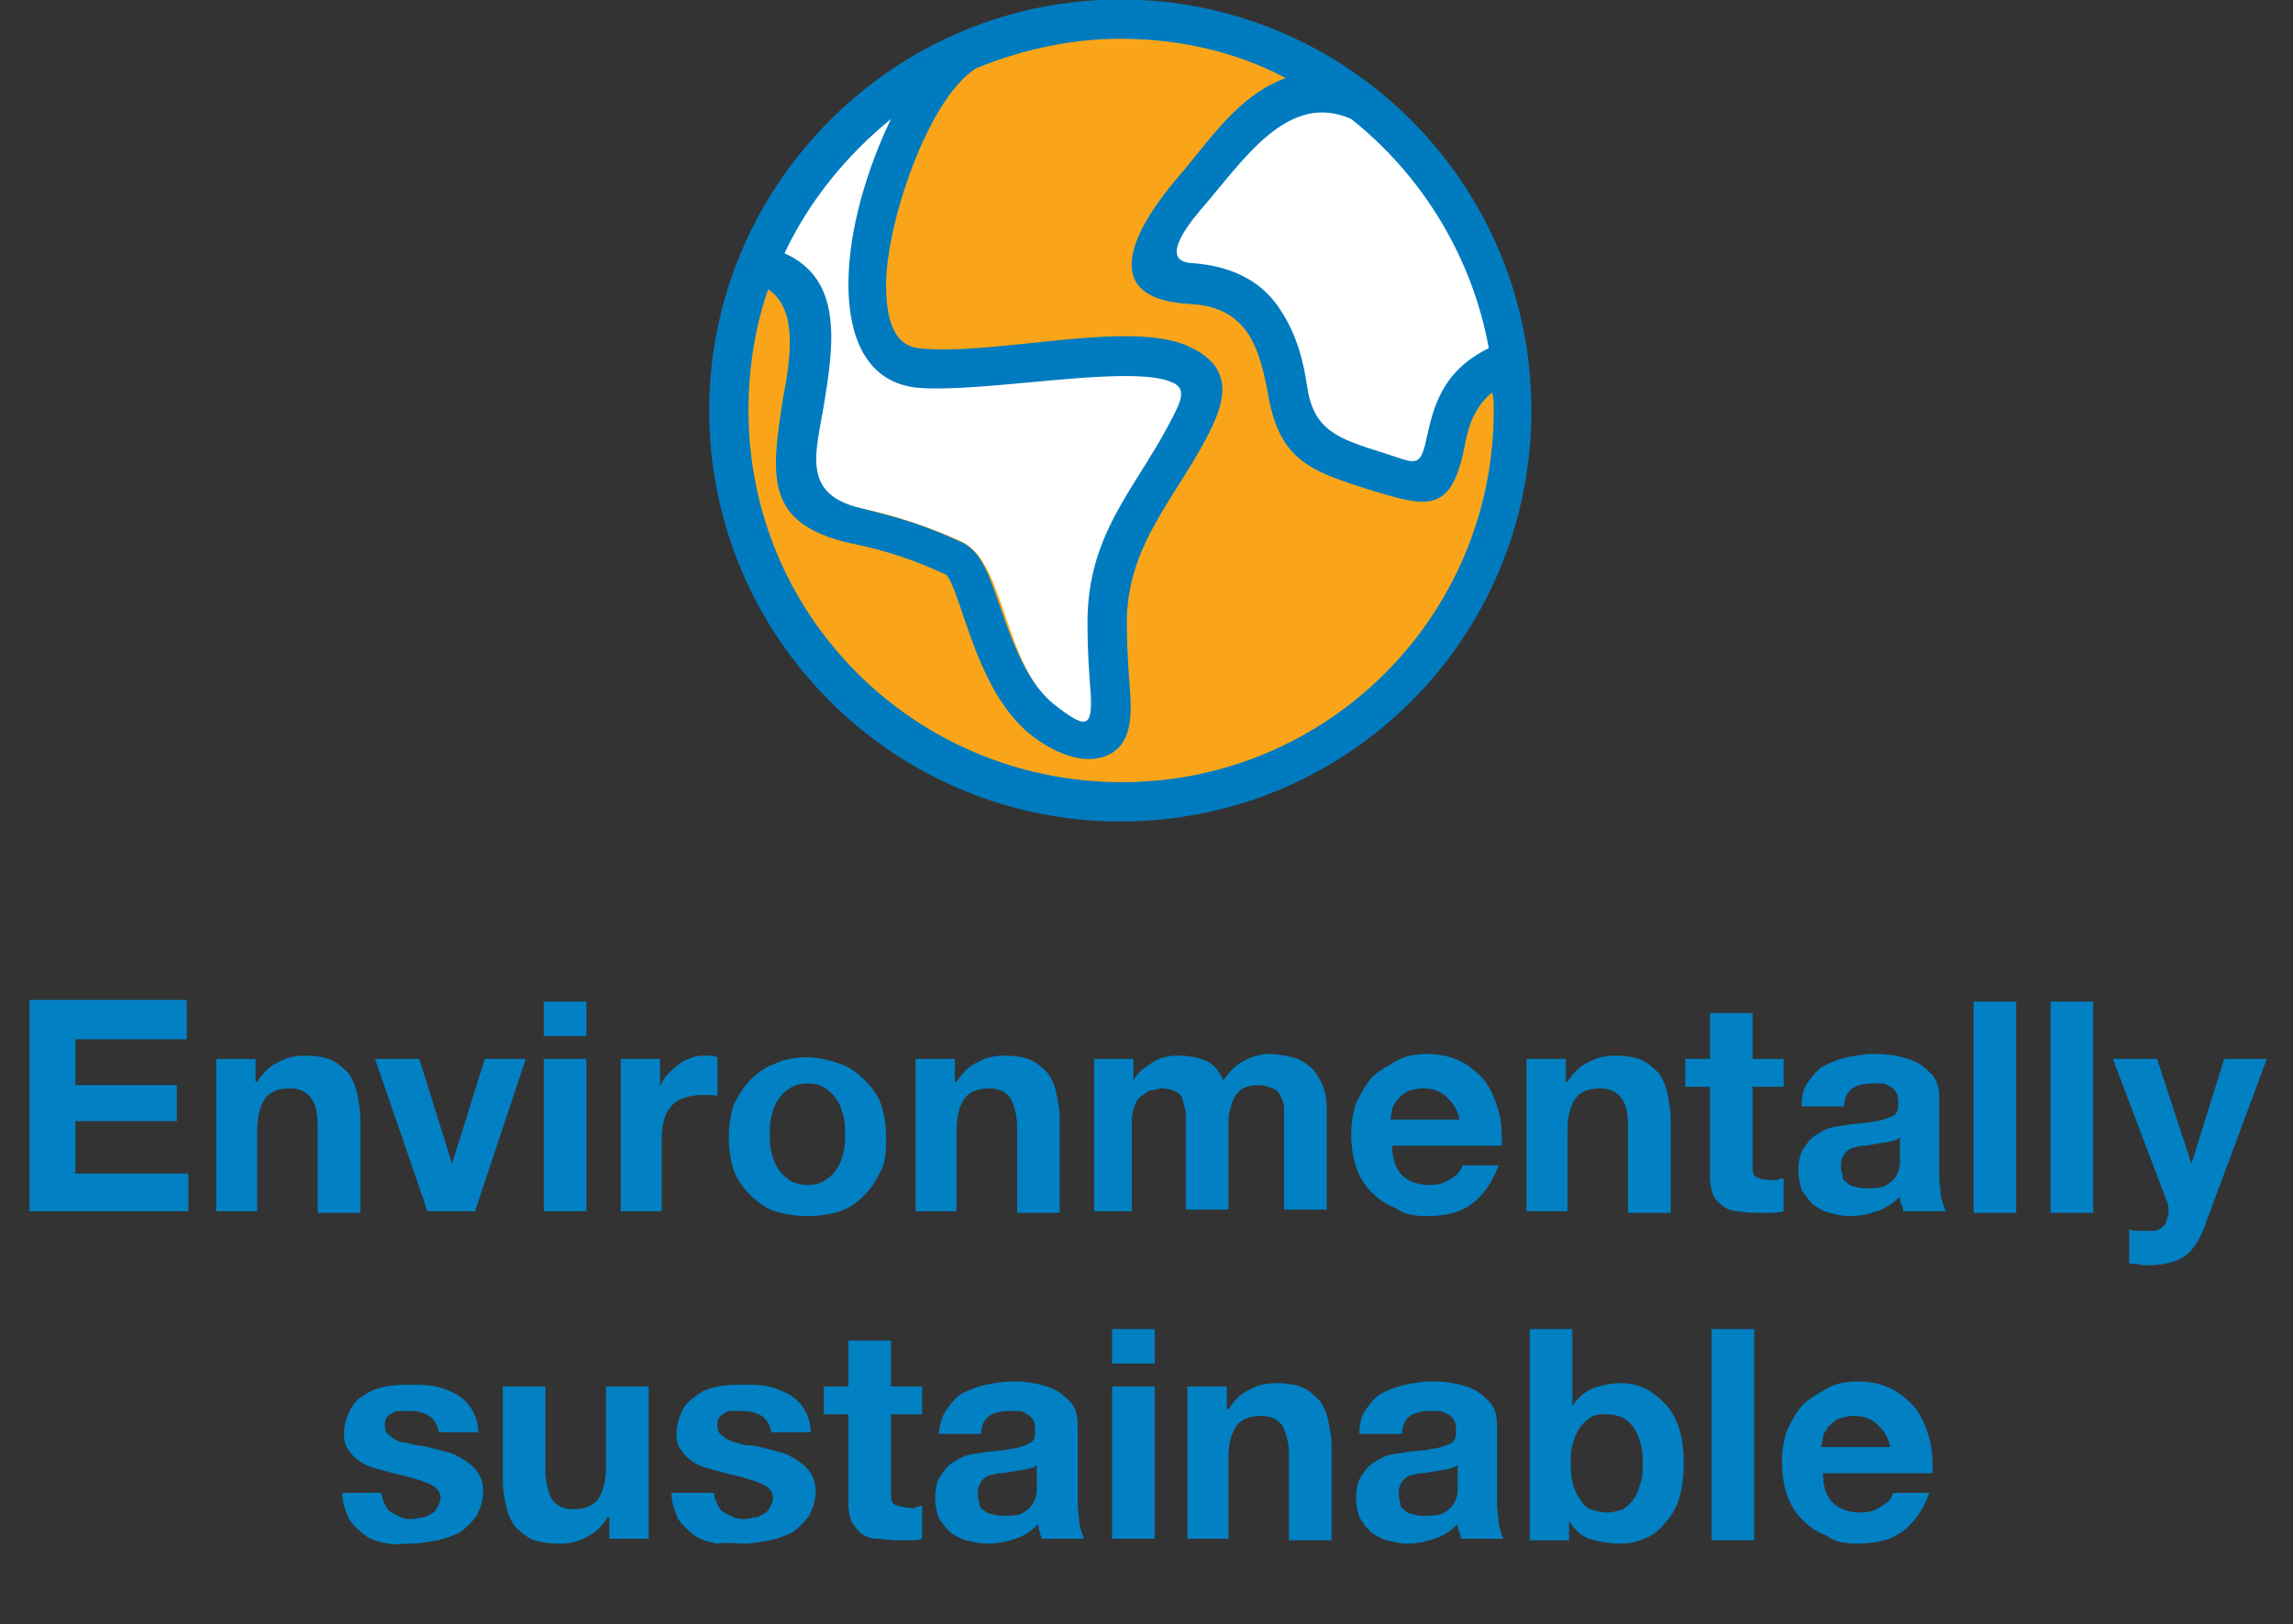
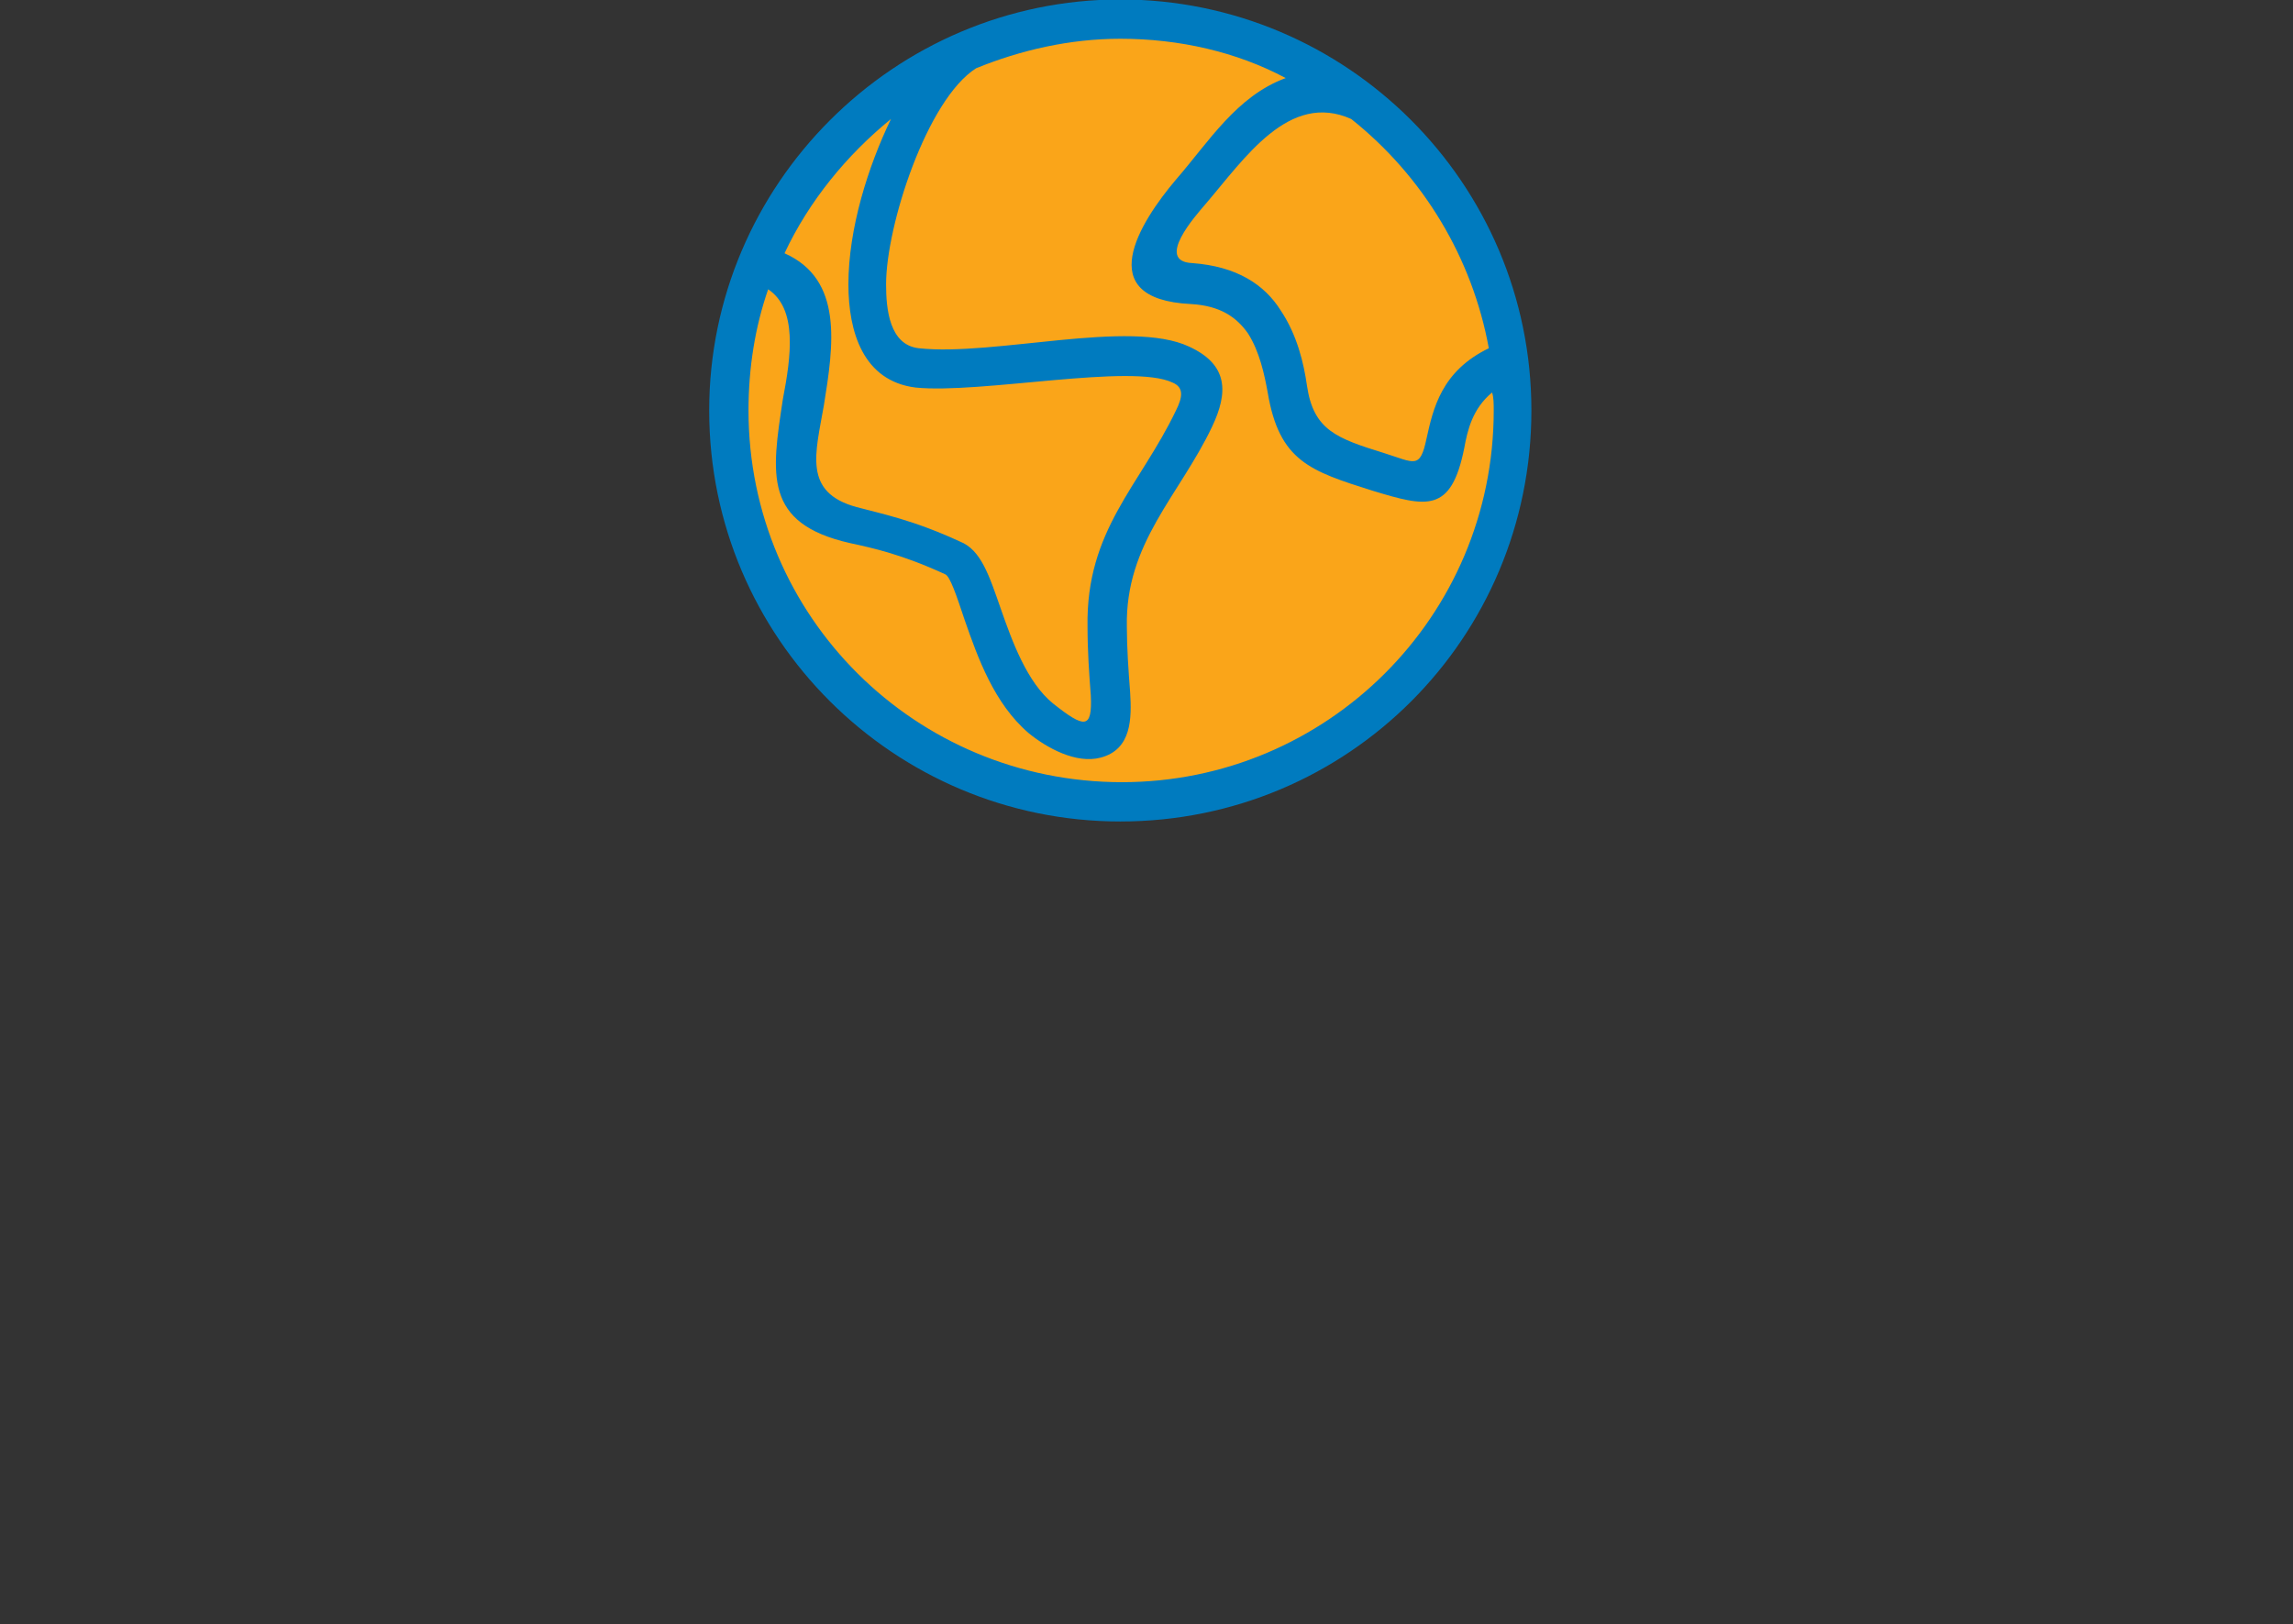
<svg xmlns="http://www.w3.org/2000/svg" enable-background="new 0 0 140 99.2" viewBox="0 0 140 99.2">
  <rect x="0" y="0" width="140" height="99.2" fill="#333333" stroke="none" />
  <g transform="translate(0 .667)">
-     <path d="m11.5 73.3v-2.3h-6.9v-3.2h6.2v-2.2h-6.2v-2.8h6.8v-2.4h-9.6v12.9zm4.2 0v-4.9c0-.9.2-1.6.5-2s.8-.6 1.5-.6c.6 0 1 .2 1.3.6s.4 1 .4 1.7v5.3h2.6v-5.7c0-.6-.1-1.1-.2-1.6s-.3-.9-.5-1.2c-.3-.3-.6-.6-1-.8s-1-.3-1.7-.3c-.5 0-1.1.1-1.6.4-.5.2-.9.6-1.3 1.2h-.1v-1.4h-2.4v9.3zm13.3 0 3.1-9.3h-2.5l-2 6.4-2-6.4h-2.7l3.2 9.3zm6.8-10.7v-2.1h-2.6v2.1zm0 10.7v-9.3h-2.6v9.3zm4.6 0v-4.2c0-.4 0-.8.1-1.2s.2-.7.4-.9c.2-.3.5-.5.8-.6s.7-.2 1.2-.2h.5s.3 0 .4.1v-2.4c-.2-.1-.4-.1-.6-.1-.3 0-.6 0-.9.1s-.6.2-.8.4c-.3.2-.5.4-.7.6s-.4.5-.5.8v-1.7h-2.4v9.3zm8.9.3c.7 0 1.4-.1 2-.3s1.1-.6 1.5-1 .7-.9 1-1.5.3-1.3.3-2-.1-1.4-.3-2-.6-1.1-1-1.5-.9-.8-1.5-1-1.3-.4-2-.4-1.4.1-2 .4c-.6.2-1.1.6-1.5 1s-.7.9-1 1.5c-.2.6-.3 1.3-.3 2s.1 1.4.3 2 .6 1.1 1 1.5.9.8 1.5 1c.7.2 1.3.3 2 .3zm0-1.9c-.4 0-.8-.1-1.1-.3s-.5-.4-.7-.7-.3-.6-.4-1-.1-.7-.1-1.1 0-.7.1-1.1.2-.7.4-1 .4-.5.7-.7.6-.3 1.1-.3.8.1 1.1.3.5.4.7.7.3.6.4 1 .1.7.1 1.1 0 .7-.1 1.1-.2.7-.4 1-.4.5-.7.7-.6.3-1.1.3zm9.1 1.6v-4.9c0-.9.2-1.6.5-2s.8-.6 1.5-.6c.6 0 1 .2 1.3.6.2.4.4 1 .4 1.7v5.3h2.6v-5.7c0-.6-.1-1.1-.2-1.6s-.3-.9-.5-1.2c-.3-.3-.6-.6-1-.8s-1-.3-1.7-.3c-.5 0-1.1.1-1.6.4-.5.2-.9.6-1.3 1.2h-.1v-1.4h-2.4v9.3zm10.7 0v-5.4c0-.5.1-.8.2-1.1s.3-.5.5-.6c.2-.2.4-.3.6-.3s.4-.1.5-.1c.4 0 .7.1.9.2s.4.3.4.5c.1.2.1.5.2.7v.8 5.2h2.6v-5.2c0-.3 0-.6.1-.9s.1-.5.3-.8.3-.4.5-.5.5-.2.9-.2.6.1.9.2.4.3.5.5.2.4.2.7 0 .6 0 .9v5.3h2.6v-6.2c0-.6-.1-1.1-.3-1.5s-.4-.8-.7-1c-.3-.3-.7-.5-1.1-.6s-.9-.2-1.4-.2c-.6 0-1.2.2-1.7.5s-.8.7-1.1 1.1c-.3-.6-.6-1-1.1-1.2s-1-.3-1.6-.3-1.2.1-1.6.4c-.5.3-.9.6-1.2 1.1v-1.3h-2.4v9.3zm18 .3c1.1 0 2-.2 2.7-.7s1.3-1.3 1.7-2.4h-2.2c-.1.3-.3.6-.7.8-.4.3-.8.4-1.3.4-.7 0-1.3-.2-1.7-.6s-.6-1-.6-1.8h6.7c0-.7 0-1.4-.2-2.1s-.4-1.2-.8-1.8c-.4-.5-.9-.9-1.4-1.2-.6-.3-1.3-.5-2.1-.5-.7 0-1.4.1-1.9.4s-1.1.6-1.5 1-.7 1-1 1.6c-.2.6-.3 1.2-.3 1.9s.1 1.4.3 2 .5 1.1.9 1.5.9.8 1.5 1c.5.4 1.2.5 1.9.5zm2-5.9h-4.2c0-.2.1-.4.1-.6s.2-.4.3-.6c.2-.2.4-.4.6-.5s.6-.2 1-.2c.6 0 1.1.2 1.4.5s.7.7.8 1.4zm6.6 5.6v-4.9c0-.9.2-1.6.5-2s.8-.6 1.5-.6c.6 0 1 .2 1.3.6s.4 1 .4 1.7v5.3h2.6v-5.7c0-.6-.1-1.1-.2-1.6s-.3-.9-.5-1.2c-.3-.3-.6-.6-1-.8s-1-.3-1.7-.3c-.5 0-1.1.1-1.6.4-.5.2-.9.6-1.3 1.2h-.1v-1.4h-2.4v9.3zm11.7.1h.8s.5 0 .7-.1v-2c-.1 0-.2 0-.4.1-.1 0-.3 0-.4 0-.4 0-.7-.1-.9-.2s-.2-.4-.2-.9v-4.6h1.9v-1.7h-1.9v-2.8h-2.6v2.8h-1.5v1.7h1.5v5.5c0 .5.1.8.2 1.1s.4.5.6.7c.3.2.6.3.9.3.6.1.9.1 1.3.1zm5.5.2c.6 0 1.1-.1 1.7-.3s1-.5 1.4-.9c0 .2 0 .3.1.5s.1.3.1.4h2.6c-.1-.2-.2-.5-.3-.9 0-.4-.1-.8-.1-1.2v-4.8c0-.6-.1-1-.4-1.4-.3-.3-.6-.6-1-.8s-.8-.3-1.3-.4-1-.1-1.4-.1c-.5 0-1 .1-1.5.2s-1 .3-1.4.5-.7.6-1 1-.4.9-.4 1.5h2.6c0-.5.2-.9.5-1.1s.7-.3 1.2-.3h.6c.2 0 .4.1.5.2.2.1.3.2.4.4s.1.4.1.7-.1.5-.2.6-.4.2-.7.3-.6.1-1 .2c-.4 0-.8.1-1.1.1-.4.1-.8.1-1.1.2-.4.1-.7.3-1 .5s-.5.5-.7.8-.3.8-.3 1.3.1.9.2 1.2c.2.3.4.6.7.9.3.2.6.4 1 .5s.8.2 1.2.2zm1-1.7c-.2 0-.4 0-.6-.1-.2 0-.4-.1-.5-.2s-.3-.2-.3-.4-.1-.3-.1-.6c0-.2 0-.4.1-.6s.2-.3.3-.4.3-.2.5-.2c.2-.1.4-.1.6-.1s.4-.1.6-.1.4-.1.6-.1.4-.1.5-.1c.2-.1.3-.1.4-.2v1 .6c0 .2-.1.5-.2.7s-.3.4-.6.6-.8.2-1.3.2zm9.2 1.4v-12.8h-2.6v12.9h2.6zm4.7 0v-12.8h-2.6v12.9h2.6zm3.4 3.3c.9 0 1.6-.2 2.1-.5s.9-.9 1.2-1.6l3.9-10.5h-2.6l-2 6.4-2.1-6.4h-2.7l3.3 8.7c.1.2.1.4.1.6 0 .3-.1.5-.2.8-.2.2-.4.4-.7.4s-.5 0-.8 0-.5 0-.7-.1v2.1c.3 0 .5 0 .8.1zm-106.1 17c.5 0 1-.1 1.6-.2.5-.1 1-.3 1.4-.5.4-.3.7-.6 1-1 .2-.4.4-.9.4-1.5 0-.4-.1-.8-.3-1.1s-.4-.5-.7-.7-.6-.4-.9-.5-.7-.2-1.1-.3-.7-.2-1.1-.2c-.3-.1-.7-.2-.9-.2-.3-.1-.5-.2-.7-.4-.2-.1-.3-.3-.3-.6 0-.2 0-.3.1-.5.1-.1.2-.2.4-.3.1-.1.3-.1.5-.1h.5c.5 0 .9.1 1.2.3s.5.5.6 1h2.4c0-.6-.2-1.1-.4-1.4-.2-.4-.6-.7-.9-.9-.4-.2-.8-.4-1.3-.5s-1-.1-1.5-.1-1 0-1.5.1-.9.2-1.3.5c-.4.2-.7.5-.9.9s-.4.9-.4 1.5c0 .4.1.8.3 1 .2.3.4.5.7.7s.6.3.9.4c.4.1.7.2 1.1.3.9.2 1.6.4 2.1.6s.8.5.8.9c0 .2-.1.4-.2.6s-.2.3-.4.4-.3.2-.5.2-.4.1-.6.1c-.3 0-.5 0-.7-.1s-.4-.2-.6-.3-.3-.3-.4-.5-.2-.4-.2-.7h-2.4c0 .6.2 1.1.4 1.6.3.4.6.7 1 1s.9.4 1.4.5.8 0 1.4 0zm9.1 0c.5 0 1.1-.1 1.6-.4.5-.2.9-.6 1.3-1.2h.1v1.3h2.4v-9.3h-2.6v4.9c0 .9-.2 1.6-.5 2s-.8.6-1.5.6c-.6 0-1-.2-1.3-.6-.2-.4-.4-1-.4-1.7v-5.2h-2.6v5.7c0 .6.1 1.1.2 1.6s.3.9.5 1.2c.3.3.6.6 1 .8s1.1.3 1.8.3zm11.2 0c.5 0 1-.1 1.6-.2.5-.1 1-.3 1.4-.5.4-.3.7-.6 1-1 .2-.4.4-.9.4-1.5 0-.4-.1-.8-.3-1.1s-.4-.5-.7-.7-.6-.4-.9-.5-.7-.2-1.1-.3-.7-.2-1.1-.2-.7-.2-.9-.2c-.3-.1-.5-.2-.7-.4-.2-.1-.3-.3-.3-.6 0-.2 0-.3.1-.5.1-.1.2-.2.4-.3.1-.1.3-.1.5-.1s.3 0 .5 0c.5 0 .9.1 1.2.3s.5.5.6 1h2.4c0-.6-.2-1.1-.4-1.4-.2-.4-.6-.7-.9-.9-.4-.2-.8-.4-1.3-.5s-1-.1-1.5-.1-1 0-1.5.1-.9.2-1.3.5-.7.5-.9.9-.4.9-.4 1.5c0 .4.1.8.3 1 .2.3.4.5.7.7s.6.3.9.4c.4.1.7.2 1.1.3.9.2 1.6.4 2.1.6s.8.5.8.9c0 .2-.1.4-.2.6s-.2.3-.4.4-.3.2-.5.2-.4.1-.6.1c-.3 0-.5 0-.7-.1s-.4-.2-.6-.3-.3-.3-.4-.5-.2-.4-.2-.7h-2.6c0 .6.2 1.1.4 1.6.3.4.6.7 1 1s.9.4 1.4.5c.5-.1 1.1 0 1.6 0zm9.4-.2h.8s.5 0 .7-.1v-2c-.1 0-.2 0-.4.1s-.3 0-.4 0c-.4 0-.7-.1-.9-.2s-.2-.4-.2-.9v-4.6h1.9v-1.7h-1.9v-2.8h-2.6v2.8h-1.5v1.7h1.5v5.5c0 .5.1.8.2 1.1.2.3.4.5.6.7.3.2.6.3.9.3s.9.1 1.3.1zm5.5.2c.6 0 1.1-.1 1.7-.3s1-.5 1.4-.9c0 .2 0 .3.1.5 0 .2.1.3.1.4h2.6c-.1-.2-.2-.5-.3-.9 0-.4-.1-.8-.1-1.2v-4.8c0-.6-.1-1-.4-1.4-.3-.3-.6-.6-1-.8s-.8-.3-1.3-.4-1-.1-1.4-.1c-.5 0-1 .1-1.5.2s-1 .3-1.4.5-.7.6-1 1-.4.9-.5 1.5h2.6c0-.5.2-.9.5-1.1s.7-.3 1.2-.3h.6c.2 0 .4.1.5.2.2.1.3.2.4.4s.1.4.1.7-.1.5-.2.6c-.2.1-.4.2-.7.3s-.6.1-1 .2c-.4 0-.8.1-1.1.1-.4.1-.8.1-1.1.2-.4.1-.7.3-1 .5s-.5.5-.7.8-.3.8-.3 1.3.1.9.2 1.2c.2.3.4.6.7.9.3.2.6.4 1 .5s.8.2 1.3.2zm.9-1.7c-.2 0-.4 0-.6-.1-.2 0-.4-.1-.5-.2s-.3-.2-.3-.4-.1-.3-.1-.6c0-.2 0-.4.1-.6s.2-.3.3-.4.3-.2.5-.2c.2-.1.4-.1.6-.1s.4-.1.6-.1.4-.1.6-.1.4-.1.5-.1.3-.1.4-.2v1 .6c0 .2-.1.5-.2.7s-.3.4-.6.6-.8.2-1.3.2zm9.3-9.3v-2.1h-2.6v2.1zm0 10.7v-9.3h-2.6v9.3zm4.5 0v-4.9c0-.9.2-1.6.5-2s.8-.6 1.5-.6c.6 0 1 .2 1.3.6.2.4.4 1 .4 1.7v5.3h2.6v-5.7c0-.6-.1-1.1-.2-1.6s-.3-.9-.5-1.2c-.3-.3-.6-.6-1-.8s-1-.3-1.7-.3c-.5 0-1.1.1-1.6.4-.5.2-.9.6-1.3 1.2h-.1v-1.4h-2.4v9.3zm10.9.3c.6 0 1.1-.1 1.7-.3s1-.5 1.4-.9c0 .2 0 .3.1.5s.1.3.1.4h2.6c-.1-.2-.2-.5-.3-.9 0-.4-.1-.8-.1-1.2v-4.8c0-.6-.1-1-.4-1.4-.3-.3-.6-.6-1-.8s-.8-.3-1.3-.4-1-.1-1.4-.1c-.5 0-1 .1-1.5.2s-1 .3-1.4.5-.7.6-1 1-.4.9-.4 1.5h2.6c0-.5.2-.9.5-1.1s.7-.3 1.2-.3h.6s.4.1.5.2c.2.1.3.2.4.4s.1.4.1.7-.1.5-.2.6-.4.2-.7.3-.6.1-1 .2c-.4 0-.8.1-1.1.1-.4.1-.8.1-1.1.2-.4.1-.7.3-1 .5s-.5.5-.7.8-.3.8-.3 1.3.1.9.2 1.2c.2.3.4.6.7.9.3.2.6.4 1 .5s.8.2 1.2.2zm1-1.7c-.2 0-.4 0-.6-.1-.2 0-.4-.1-.5-.2s-.3-.2-.3-.4-.1-.3-.1-.6c0-.2 0-.4.1-.6s.2-.3.3-.4.3-.2.5-.2c.2-.1.4-.1.6-.1s.4-.1.6-.1.4-.1.6-.1.4-.1.5-.1c.2-.1.3-.1.4-.2v1 .6c0 .2-.1.5-.2.7s-.3.4-.6.6-.8.2-1.3.2zm12.1 1.7c.5 0 .9-.1 1.4-.3s.9-.5 1.2-.9c.4-.4.7-.9.9-1.5s.3-1.4.3-2.2c0-.9-.1-1.6-.3-2.2s-.5-1.1-.9-1.5-.8-.7-1.2-.9c-.5-.2-.9-.3-1.4-.3-.6 0-1.1.1-1.7.3-.5.2-1 .6-1.3 1.1v-4.7h-2.6v12.9h2.4v-1.2c.3.5.7.9 1.2 1.1.7.2 1.3.3 2 .3zm-.9-1.9c-.4 0-.7-.1-1-.2s-.5-.4-.7-.7-.3-.6-.4-1-.1-.7-.1-1.1 0-.8.1-1.1.2-.7.4-1 .4-.5.7-.7.6-.2 1-.2.7.1 1 .2c.3.2.5.4.7.7s.3.6.4 1 .1.7.1 1.1 0 .8-.1 1.1-.2.7-.4 1-.4.5-.7.7c-.3.1-.6.2-1 .2zm9 1.6v-12.8h-2.6v12.9h2.6zm6.3.3c1.1 0 2-.2 2.7-.7s1.3-1.3 1.7-2.4h-2.2c-.1.3-.3.6-.7.8-.4.3-.8.4-1.3.4-.7 0-1.3-.2-1.7-.6s-.6-1-.6-1.8h6.7c0-.7 0-1.4-.2-2.1s-.4-1.2-.8-1.8c-.4-.5-.9-.9-1.4-1.2-.6-.3-1.3-.5-2.1-.5-.7 0-1.4.1-1.9.4s-1.1.6-1.5 1-.7 1-1 1.6c-.2.6-.3 1.2-.3 1.9s.1 1.4.3 2 .5 1.1.9 1.5.9.8 1.5 1c.5.4 1.2.5 1.9.5zm2-5.9h-4.2c0-.2.1-.4.1-.6s.2-.4.3-.6c.2-.2.4-.4.6-.5.3-.1.6-.2 1-.2.6 0 1.1.2 1.4.5s.7.7.8 1.4z" fill="#0181c4" />
    <g clip-rule="evenodd" fill-rule="evenodd" transform="translate(44)">
-       <path d="m24.4 48.1c-3.2 0-6.3-.6-9.2-1.9-2.8-1.2-5.3-2.9-7.5-5.1s-3.9-4.7-5.1-7.5c-1.2-2.9-1.9-6-1.9-9.2s.6-6.3 1.9-9.2c1.2-2.8 2.9-5.3 5.1-7.5s4.7-3.9 7.5-5.1c2.9-1.2 6-1.9 9.2-1.9s6.3.6 9.2 1.9c2.8 1.4 5.4 3.1 7.5 5.2s3.9 4.7 5.1 7.5c1.2 2.9 1.9 6 1.9 9.2s-.6 6.3-1.9 9.2c-1.2 2.8-2.9 5.3-5.1 7.5s-4.7 3.9-7.5 5.1c-2.9 1.2-6 1.8-9.2 1.8" fill="#fff" />
      <circle cx="24.6" cy="24.2" fill="#faa519" r="23.7" />
      <g fill="#fff">
-         <path d="m24.4.9c-3.2 0-6.3.6-9.2 1.9-2.8 1.2-5.4 2.9-7.5 5.1-2.2 2.2-3.9 4.7-5.1 7.5-1.2 2.9-1.9 6-1.9 9.2s.6 6.3 1.9 9.2c1.2 2.8 2.9 5.3 5.1 7.5s4.7 3.9 7.5 5.1c2.9 1.2 6 1.9 9.2 1.9s6.3-.6 9.2-1.9c2.8-1.2 5.4-2.9 7.5-5.1s3.9-4.7 5.1-7.5c1.2-2.9 1.9-6 1.9-9.2s-.6-6.3-1.9-9.2c-1.2-2.8-2.9-5.3-5.1-7.5s-4.7-3.9-7.5-5.1c-2.9-1.3-6-1.9-9.2-1.9m0 .1c13 0 23.6 10.5 23.6 23.5s-10.6 23.5-23.6 23.5-23.6-10.5-23.6-23.5 10.6-23.5 23.6-23.5" />
-         <path d="m38.6 6.1c-4-1.7-6.8 2.6-9.3 5.5-.6.8-3.3 4.1-.9 4.2 2.8.1 4.6 1 5.7 2.6 1 1.5 1.4 3.3 1.6 4.8.4 2.8 1.9 3.3 4.9 4.2 2 .6 2.3 1.1 2.7-.9.4-1.9.9-4.3 4-5.8-1-5.7-4.1-11-8.7-14.6l5.9 19.6" />
-         <path d="m12.2 22.3c-3.4-.4-4.1-3.4-4-6.3 0-3.4 1.5-7.5 3.1-10.5-2.9 2.3-6.4 6.1-8 9.4 3.7 1.7 3.2 5.3 2.6 9.1-.5 3.1-1.3 5.5 2.3 6.3 1.5.3 3.6.8 6.5 2.1 1.3.6 1.9 2.3 2.6 4.3.7 2.1 1.6 4.7 3.3 6 1.9 1.6 2.5 1.7 2.3-.5-.1-1.3-.2-2.8-.2-4.3-.1-6.2 3.3-8.9 5.6-13.7.4-.8.5-1.5-.2-1.8-2.6-1.1-11.7.4-15.9-.1z" />
-       </g>
+         </g>
      <path d="m40.5 27c-2.9-.9-4.3-1.4-4.7-4.1-.2-1.4-.6-3.1-1.6-4.6-1-1.6-2.7-2.7-5.4-2.9-2.3-.1.2-2.9.8-3.6 2.4-2.8 5.1-6.9 8.9-5.2 4.4 3.5 7.4 8.5 8.4 14-2.9 1.4-3.4 3.7-3.8 5.5-.4 1.9-.7 1.5-2.6.9zm6.7-2.6c0 12.6-10.2 22.7-22.7 22.7-12.6 0-22.8-10.1-22.8-22.7 0-2.6.4-5.1 1.2-7.4 1.8 1.2 1.4 4.1.9 6.7-.7 4.6-1.2 7.6 4.1 8.8 1.4.3 3.2.7 5.8 1.9.3.1.7 1.3 1.2 2.8.8 2.3 1.8 5.1 3.9 6.9 1.1.9 2.9 1.9 4.4 1.5 1.9-.5 1.9-2.4 1.8-4-.1-1.3-.2-2.7-.2-4-.1-5.1 3.2-8 5.2-12.2 1-2.1 1-3.8-1.4-4.9-3.6-1.7-11.9.6-16.5.1-1.8-.2-2-2.4-2-3.9 0-3.6 2.5-11.3 5.5-13.2 2.7-1.1 5.7-1.8 8.8-1.8 3.6 0 7.1.8 10.1 2.4-3 1.1-4.7 3.9-6.7 6.2-2.2 2.6-5.2 7.3.9 7.6 1.8.1 2.8.8 3.5 1.8.7 1.1 1 2.5 1.2 3.6.7 4.2 2.6 4.8 6.4 6 3.3 1 4.8 1.4 5.6-2.6.2-1.1.5-2.4 1.7-3.4.1.3.1.7.1 1.1m-39.4-7.7c0 2.9.9 5.9 4.1 6.3 4 .4 13.2-1.5 15.7-.3.7.3.6.9.2 1.7-2.2 4.6-5.5 7.3-5.4 13.2 0 1.5.1 2.9.2 4.2.1 2.1-.4 2-2.3.5-1.6-1.3-2.5-3.8-3.2-5.8s-1.2-3.6-2.5-4.1c-2.8-1.3-4.8-1.7-6.3-2.1-3.3-.9-2.5-3.3-2-6.2.6-3.7 1.2-7.7-2.4-9.3 1.5-3.2 3.8-6 6.5-8.2-1.4 2.9-2.6 6.7-2.6 10.1zm-8.5 7.7c0 13.9 11.3 25.1 25.1 25.1 13.9 0 25.1-11.2 25.1-25.1s-11.3-25.1-25.1-25.1c-13.8 0-25.1 11.3-25.1 25.1z" fill="#007bbf" />
    </g>
  </g>
</svg>